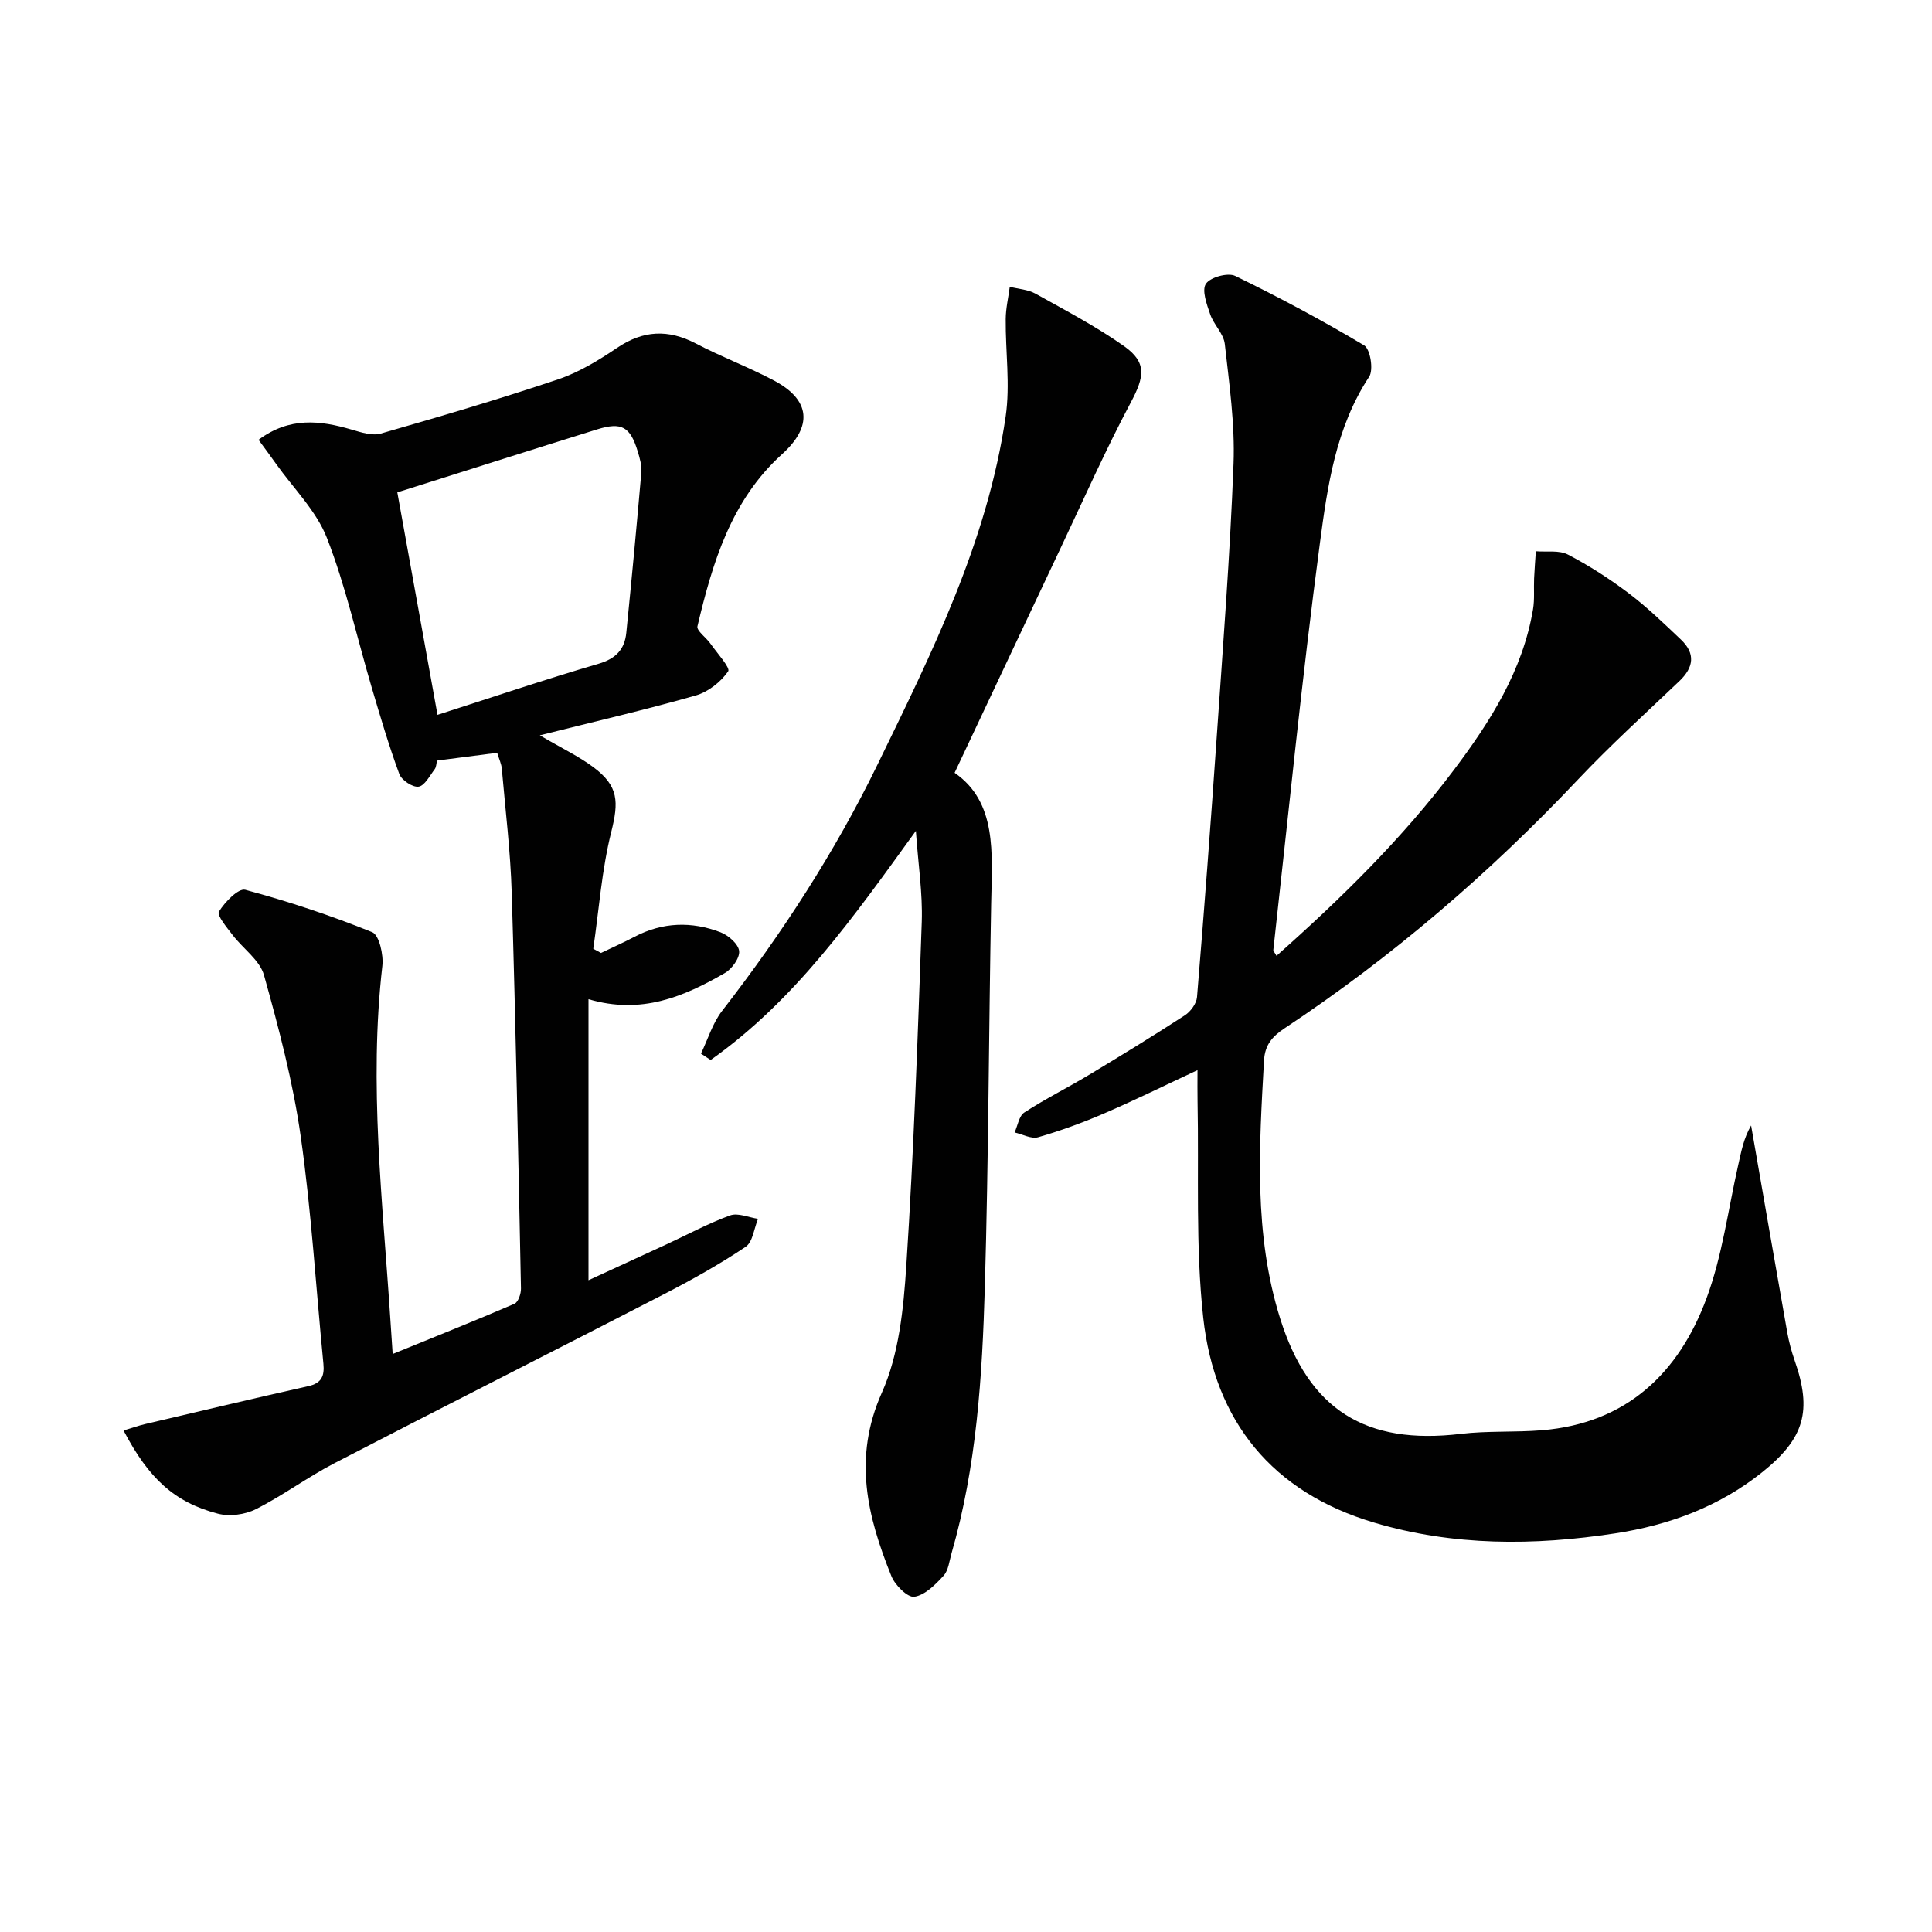
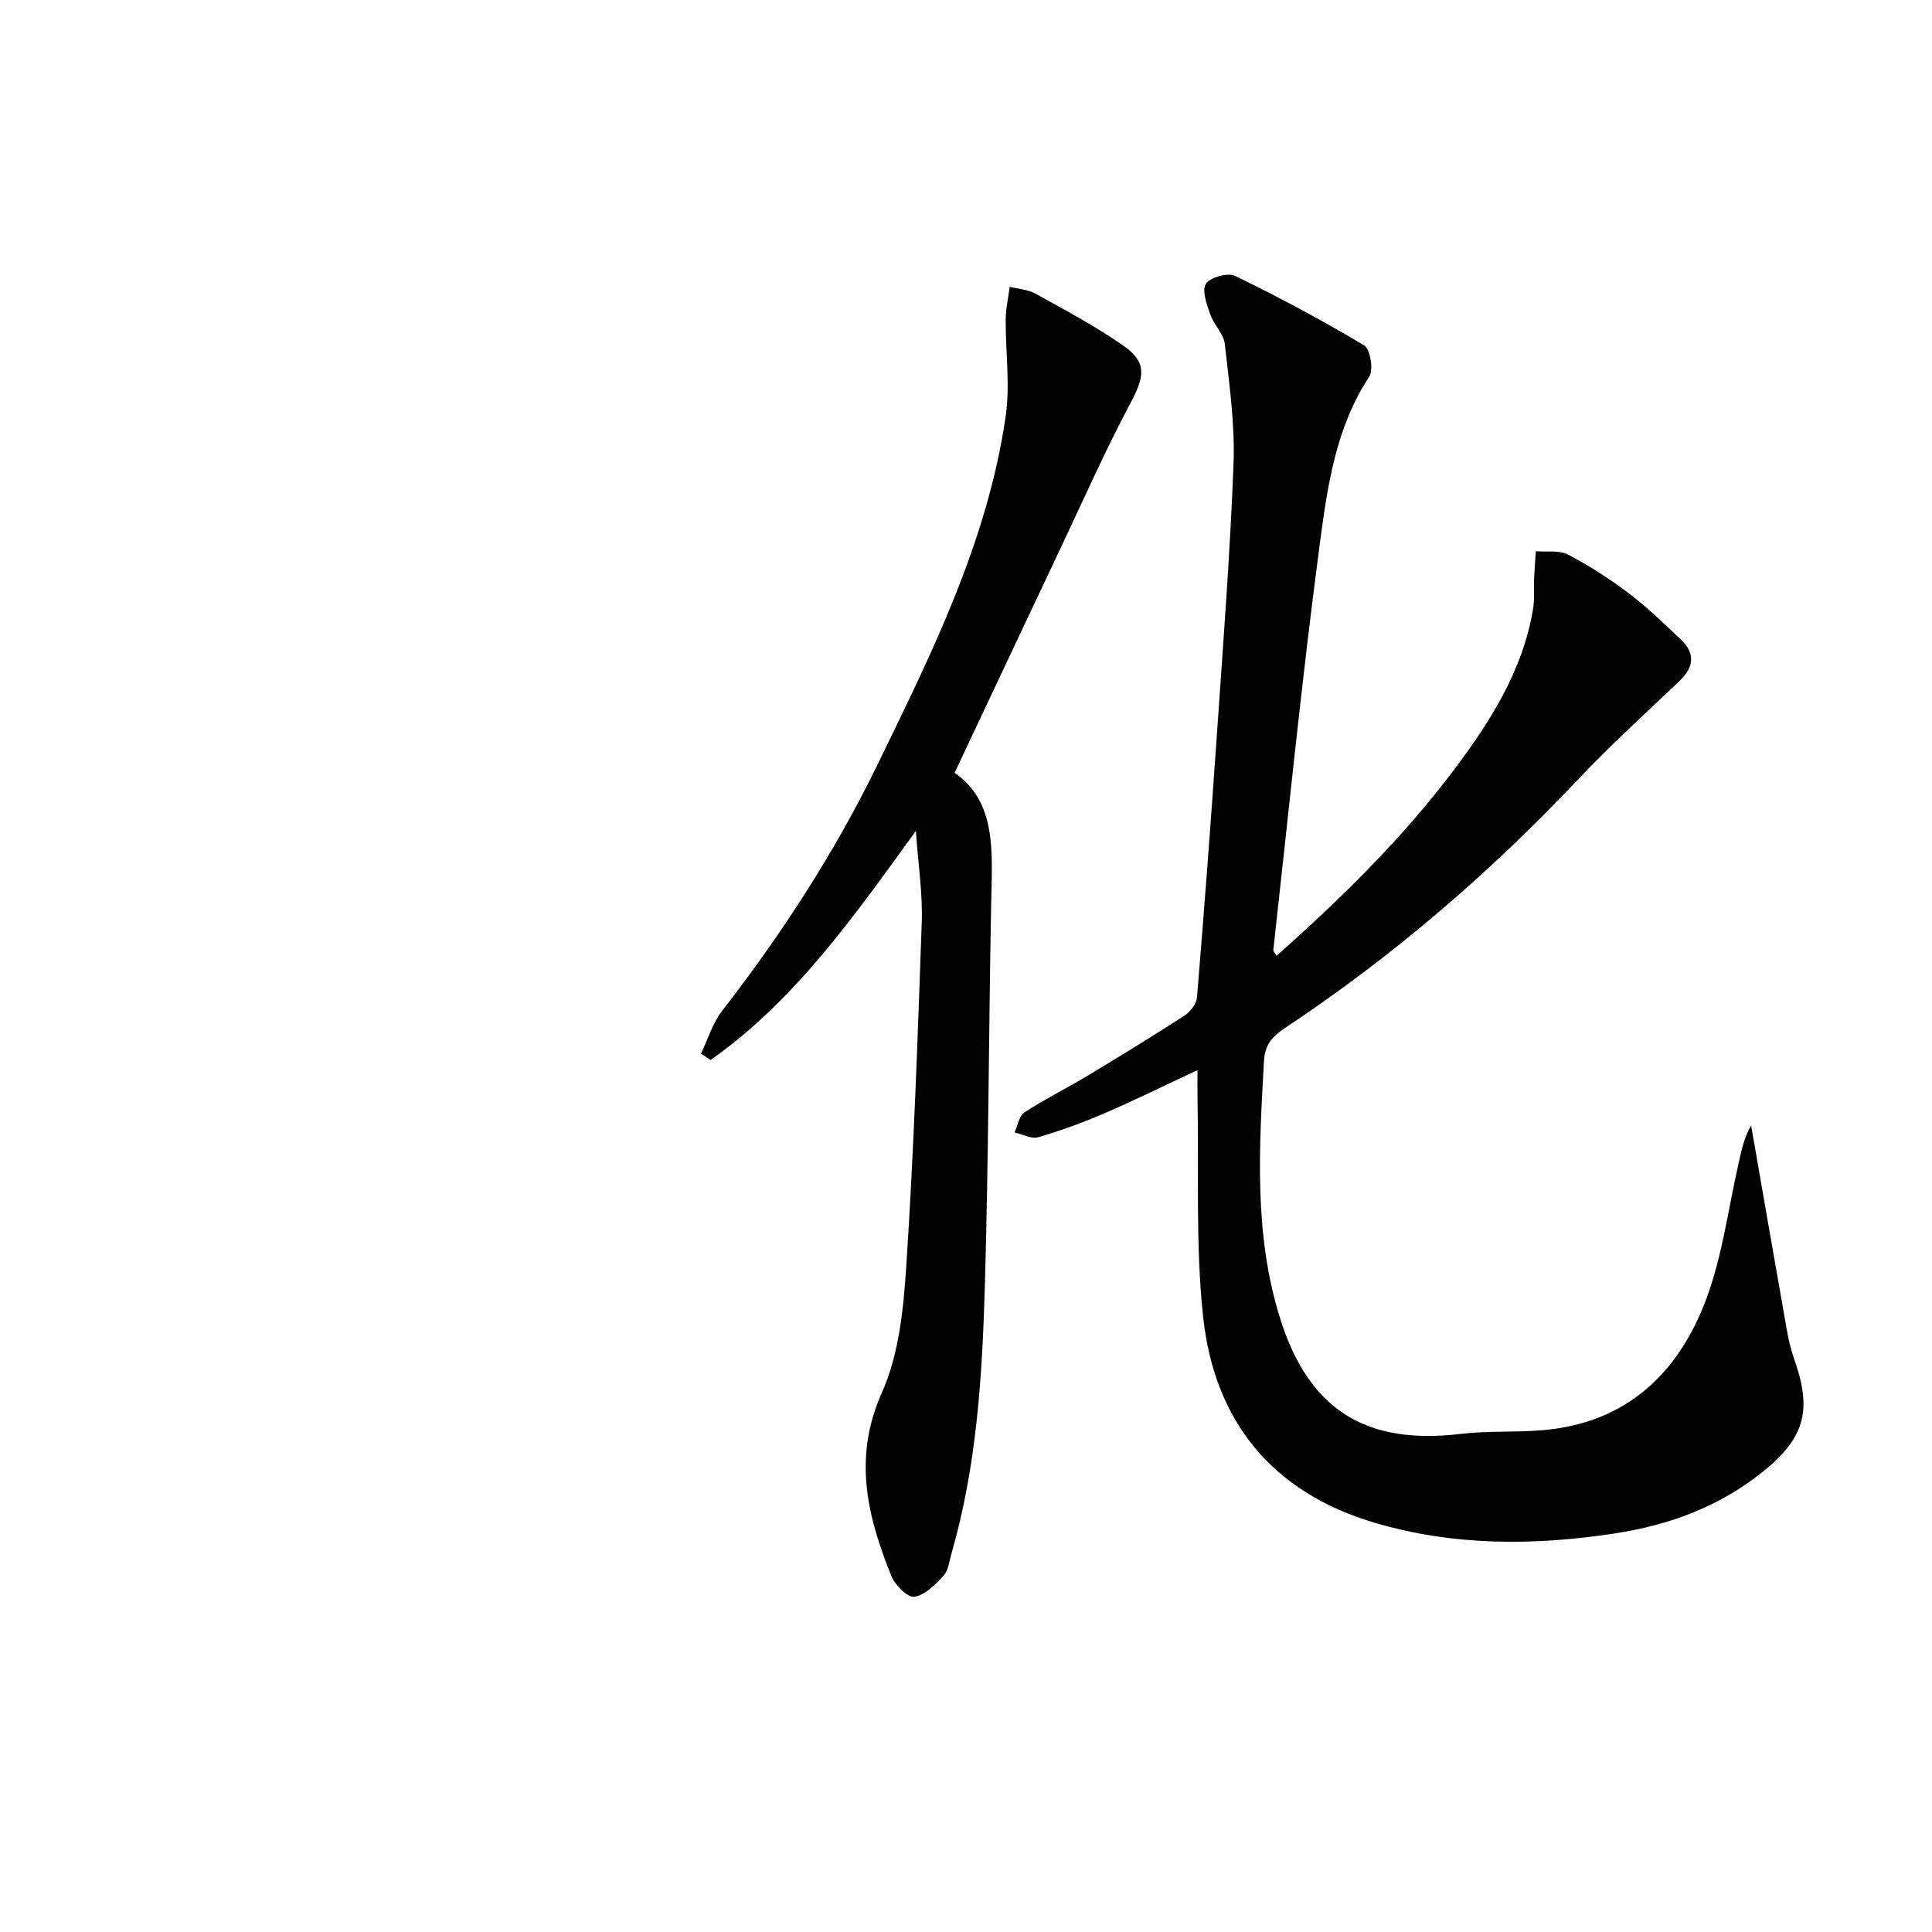
<svg xmlns="http://www.w3.org/2000/svg" enable-background="new 0 0 400 400" viewBox="0 0 400 400">
  <g fill="#010101">
    <path d="m247.93 221.56c-6.83 3.19-13.05 6.26-19.42 9-4.41 1.9-8.96 3.56-13.57 4.89-1.41.41-3.24-.62-4.88-.99.65-1.41.91-3.41 2.01-4.13 4.3-2.8 8.92-5.1 13.33-7.75 6.7-4.03 13.36-8.11 19.91-12.37 1.19-.77 2.41-2.43 2.52-3.78 1.48-17.89 2.83-35.79 4.07-53.7 1.3-18.9 2.77-37.8 3.49-56.72.31-8.24-.89-16.56-1.81-24.8-.24-2.12-2.28-3.98-3.02-6.13-.71-2.06-1.78-4.98-.89-6.32.91-1.37 4.55-2.37 6.07-1.63 9.09 4.42 18.03 9.2 26.7 14.38 1.27.76 1.97 5.07 1.03 6.49-6.93 10.54-8.63 22.66-10.21 34.54-3.72 27.97-6.5 56.07-9.63 84.13-.03.25.27.53.66 1.22 13.39-11.88 26.02-24.26 36.74-38.51 7.56-10.04 14.21-20.52 16.36-33.2.36-2.1.13-4.29.23-6.44.08-1.87.24-3.74.36-5.61 2.24.19 4.81-.27 6.65.69 4.39 2.29 8.62 5.02 12.58 8.01 3.83 2.9 7.32 6.28 10.82 9.6 3.03 2.88 2.65 5.74-.33 8.58-7.06 6.72-14.29 13.29-20.98 20.37-18.37 19.45-38.51 36.76-60.8 51.54-2.54 1.69-4.04 3.45-4.22 6.65-1 17.95-2.16 35.91 3.35 53.44 5.94 18.88 17.69 26.22 37.4 23.86 5.54-.66 11.2-.29 16.78-.75 17.47-1.43 28.33-11.77 34.1-27.35 3.25-8.78 4.46-18.32 6.54-27.52.63-2.79 1.14-5.61 2.68-8.23 2.49 14.3 4.96 28.59 7.49 42.88.35 1.95.87 3.89 1.52 5.76 3.66 10.46 2.04 16.15-6.73 23.16-8.93 7.14-19.27 10.94-30.44 12.65-16.77 2.57-33.47 2.65-49.89-2.23-21.13-6.28-33.02-20.99-35.38-42.39-1.63-14.82-.88-29.9-1.18-44.87-.04-1.94-.01-3.89-.01-6.42z" />
-     <path d="m25.58 296.17c1.74-.52 3.07-1 4.43-1.32 11.27-2.65 22.53-5.33 33.82-7.86 2.75-.61 3.37-2.11 3.13-4.62-1.54-15.71-2.48-31.49-4.7-47.1-1.6-11.26-4.53-22.39-7.6-33.37-.88-3.14-4.37-5.51-6.52-8.34-1.17-1.54-3.28-4.04-2.81-4.81 1.2-1.98 4.04-4.9 5.44-4.53 8.92 2.4 17.73 5.32 26.29 8.78 1.45.59 2.37 4.69 2.1 7-2.82 24.48.08 48.8 1.66 73.15.16 2.46.33 4.91.48 7.18 8.51-3.47 16.91-6.82 25.2-10.39.79-.34 1.39-2.1 1.36-3.19-.55-27.28-1.09-54.56-1.91-81.83-.26-8.61-1.31-17.2-2.06-25.8-.08-.96-.54-1.88-.95-3.26-4.13.54-8.18 1.06-12.45 1.61-.16.61-.15 1.35-.5 1.8-1.02 1.34-2.07 3.42-3.33 3.6-1.23.18-3.52-1.35-3.99-2.63-2.17-5.88-3.94-11.91-5.72-17.93-3.05-10.32-5.36-20.93-9.26-30.92-2.19-5.63-6.93-10.27-10.53-15.35-1.11-1.57-2.26-3.11-3.63-4.98 6.41-4.78 12.75-4.03 19.29-2.11 1.95.57 4.24 1.33 6.04.81 12.27-3.52 24.53-7.13 36.63-11.2 4.34-1.46 8.44-3.95 12.27-6.54 5.42-3.66 10.59-3.89 16.33-.89 5.29 2.77 10.93 4.88 16.2 7.68 7.56 4.02 7.98 9.49 1.63 15.22-10.55 9.53-14.4 22.45-17.52 35.63-.22.92 1.79 2.32 2.67 3.57 1.37 1.96 4.19 5.04 3.69 5.76-1.52 2.2-4.13 4.26-6.71 5-10.27 2.93-20.69 5.34-32.29 8.25 4.67 2.74 8.09 4.36 11.07 6.58 5.29 3.93 5.28 7.2 3.72 13.44-1.97 7.88-2.54 16.1-3.72 24.17.53.29 1.07.58 1.6.87 2.31-1.11 4.66-2.15 6.93-3.34 5.81-3.06 11.83-3.23 17.82-.94 1.62.62 3.69 2.43 3.85 3.87.16 1.43-1.48 3.72-2.95 4.56-8.46 4.88-17.26 8.67-28.24 5.42v58.19c5.18-2.38 10.68-4.9 16.17-7.44 4.37-2.02 8.64-4.34 13.15-5.98 1.63-.59 3.83.42 5.78.7-.82 1.98-1.08 4.8-2.56 5.8-5.37 3.6-11.05 6.78-16.8 9.75-22.74 11.74-45.59 23.26-68.32 35.04-5.58 2.89-10.68 6.7-16.29 9.53-2.25 1.14-5.48 1.56-7.89.92-8.92-2.33-14.29-7.25-19.5-17.21zm65-148.17c10.96-3.51 22.09-7.28 33.36-10.58 3.61-1.06 5.39-3.01 5.73-6.43 1.11-11.04 2.15-22.1 3.11-33.16.12-1.42-.31-2.95-.74-4.35-1.55-5.13-3.32-6.16-8.41-4.58-13.8 4.29-27.57 8.69-41.37 13.04 2.68 14.83 5.53 30.62 8.32 46.06z" />
    <path d="m197.64 160c8.8 6.09 7.77 16.6 7.57 27.01-.5 26.46-.54 52.93-1.31 79.39-.54 18.58-1.69 37.17-6.9 55.21-.46 1.59-.63 3.52-1.65 4.63-1.69 1.84-3.84 4.02-6.05 4.35-1.38.21-4-2.4-4.75-4.28-4.98-12.36-8-24.47-1.97-37.97 3.55-7.94 4.48-17.38 5.06-26.24 1.54-23.72 2.38-47.49 3.2-71.25.2-5.9-.73-11.83-1.22-18.82-12.92 17.86-25.07 35.14-42.49 47.43-.67-.44-1.33-.88-2-1.32 1.43-2.97 2.4-6.3 4.37-8.84 12.37-15.96 23.33-32.82 32.16-50.96 11.26-23.13 22.79-46.26 26.55-72.11.96-6.58-.05-13.45.01-20.18.02-2.23.55-4.45.84-6.67 1.79.45 3.77.56 5.33 1.42 6.21 3.46 12.55 6.79 18.34 10.87 4.78 3.38 4.19 6.37 1.42 11.59-5.22 9.81-9.73 19.99-14.48 30.04-7.23 15.28-14.42 30.56-22.03 46.7z" />
  </g>
</svg>